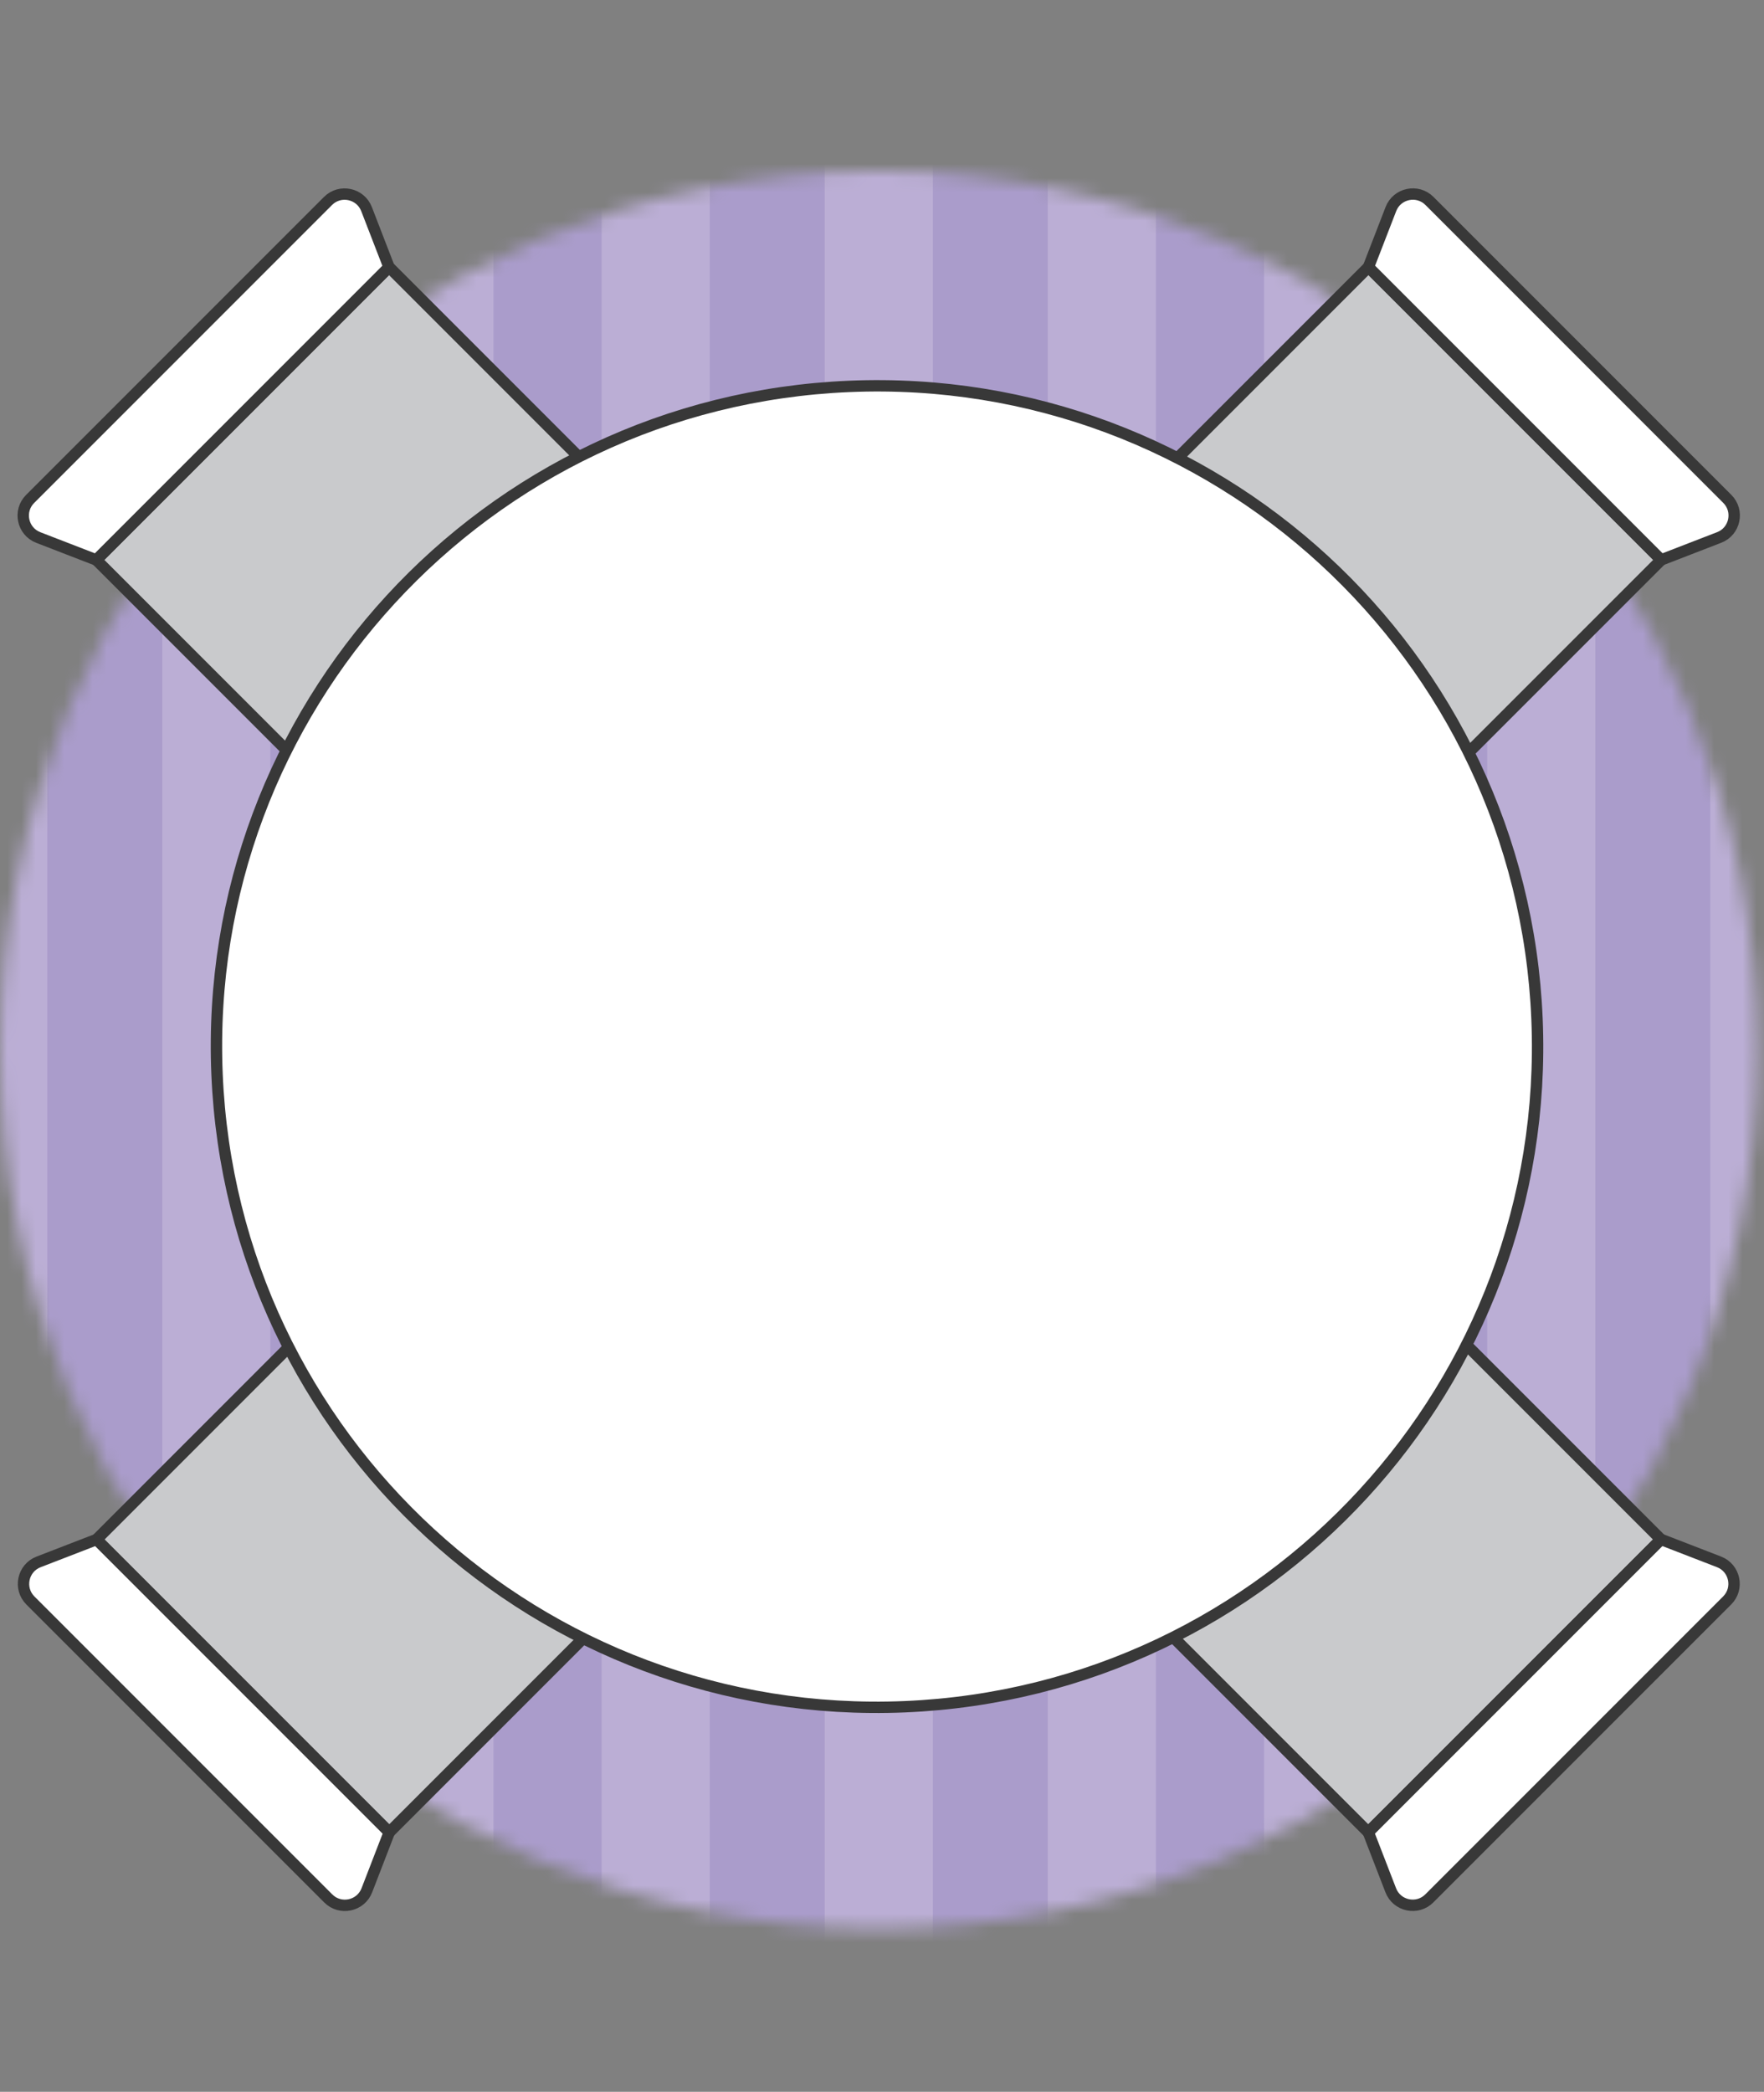
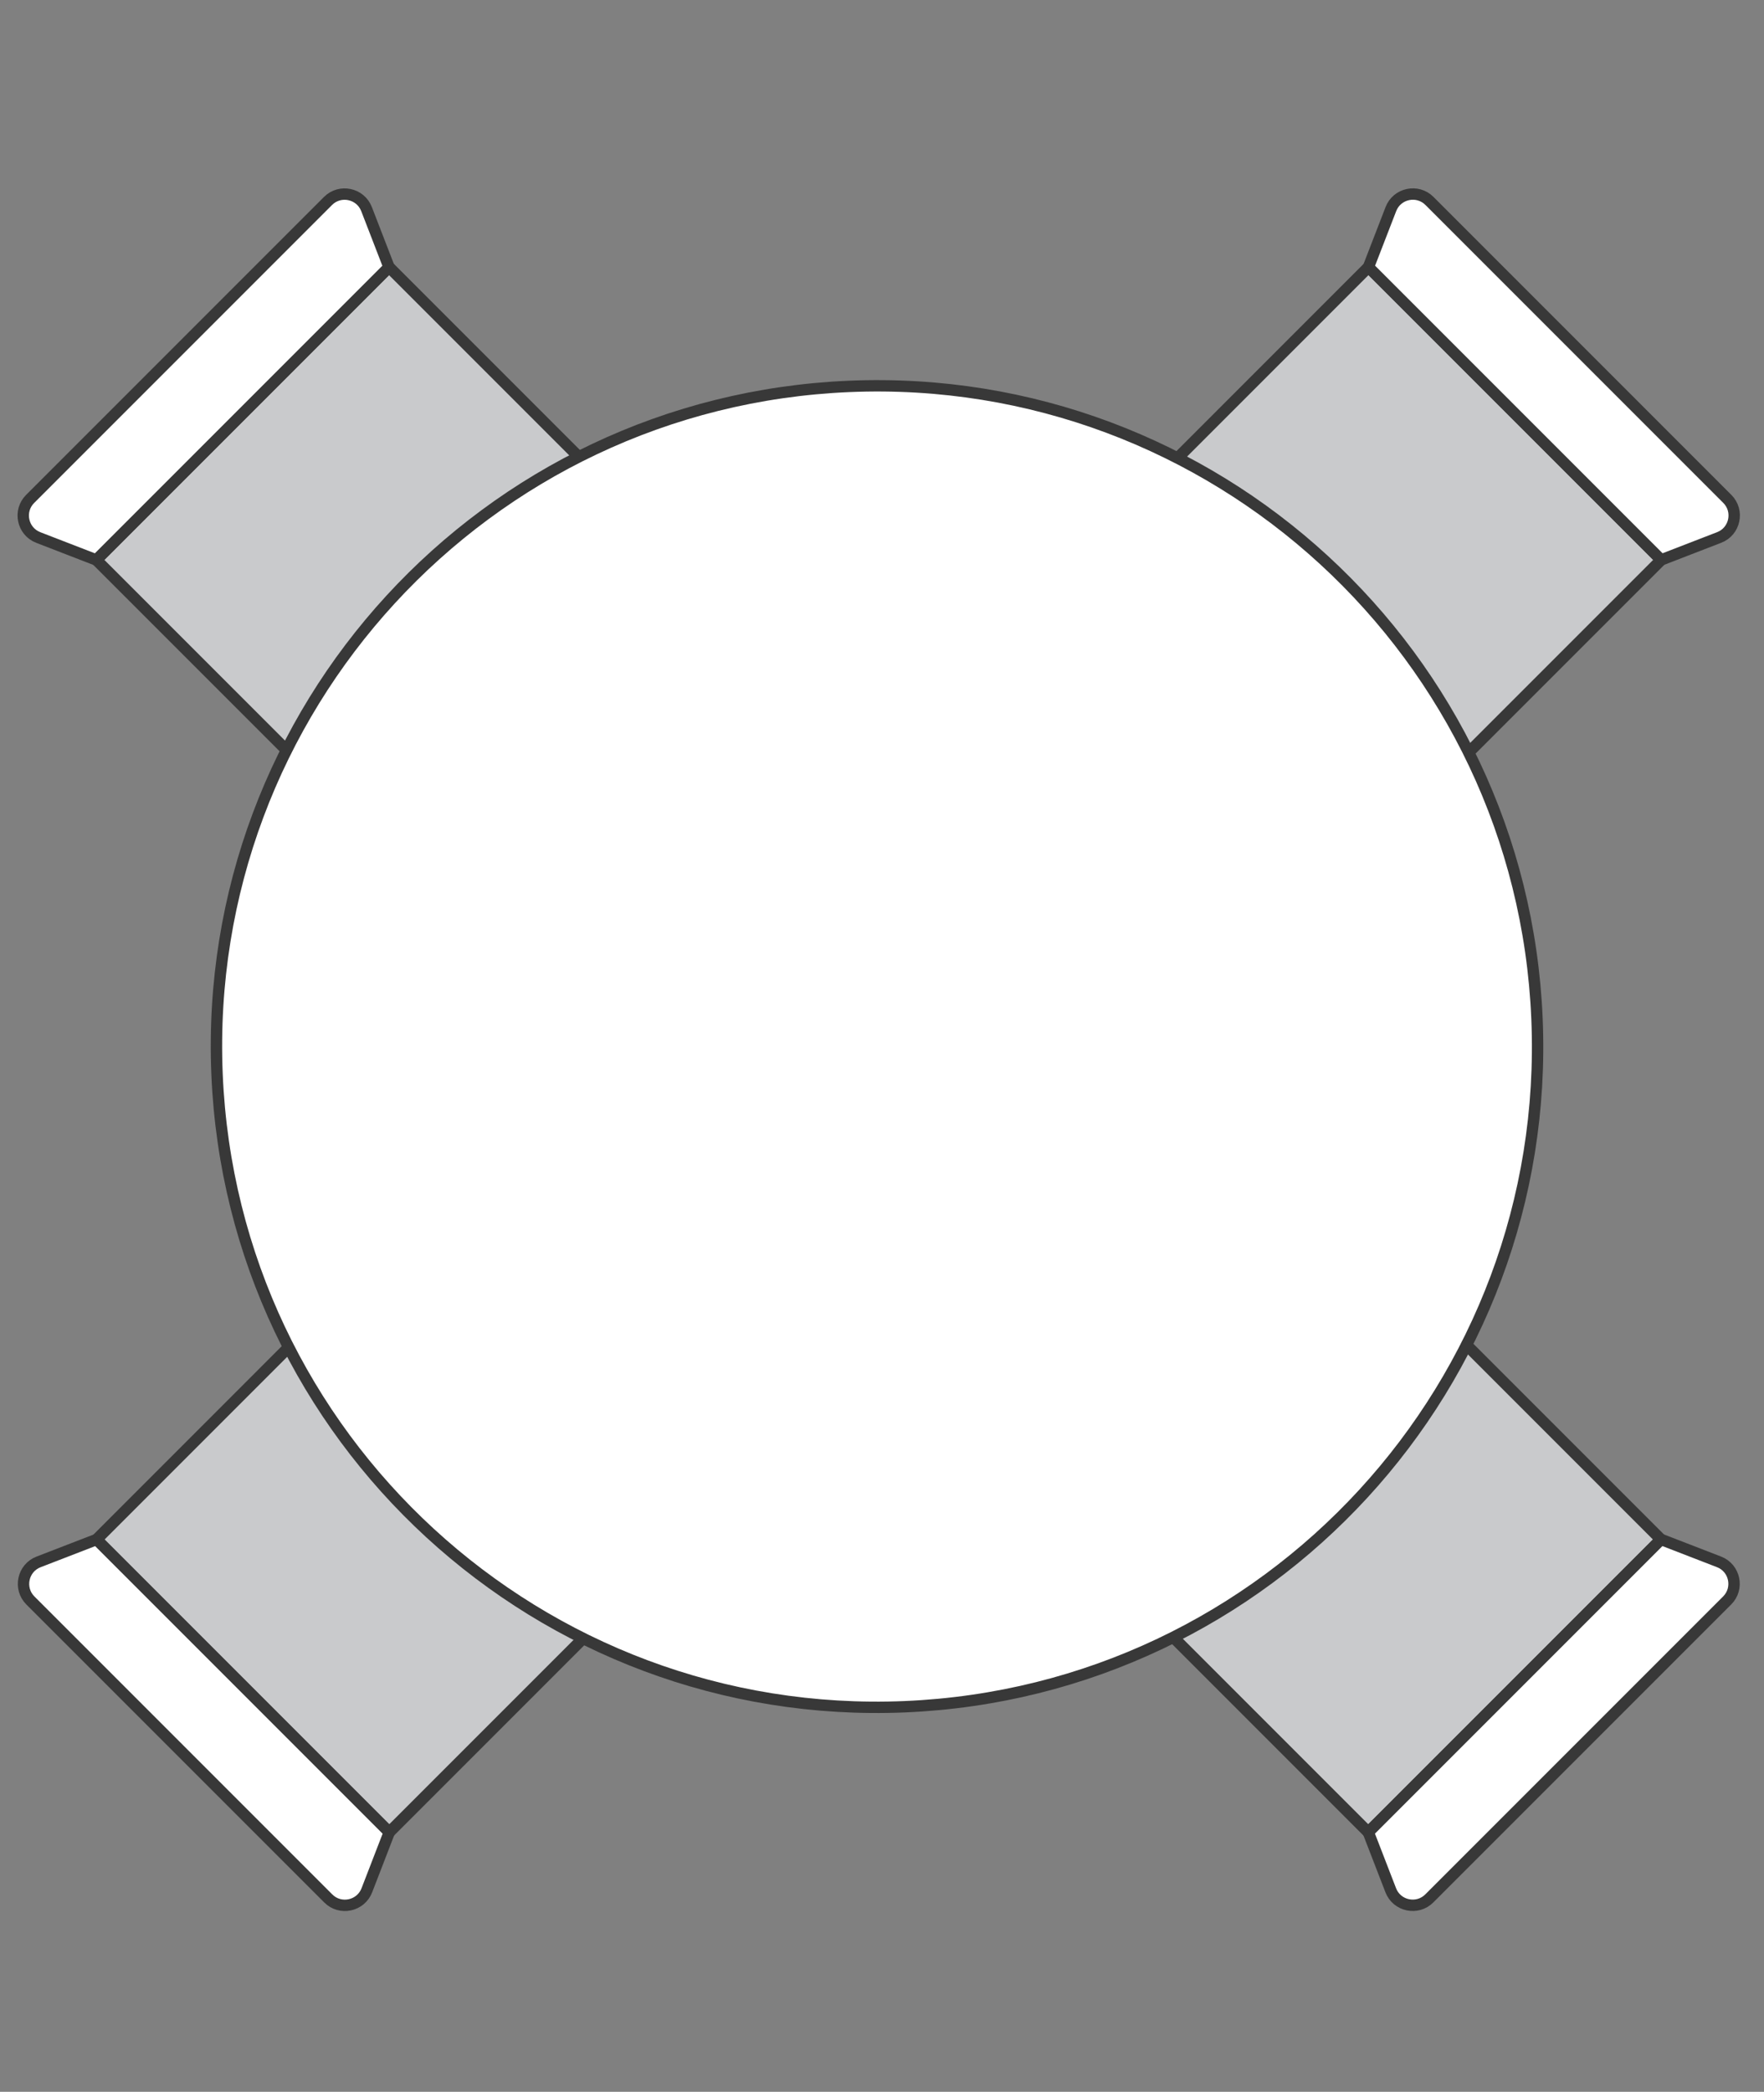
<svg xmlns="http://www.w3.org/2000/svg" width="124" height="147" viewBox="0 0 124 147" fill="none">
  <rect x="0" y="0" width="124" height="147" fill="#808080" stroke="none" />
  <mask id="mask0_5652_6791" style="mask-type:alpha" maskUnits="userSpaceOnUse" x="0" y="11" width="124" height="125">
-     <circle cx="61.773" cy="73.772" r="61.773" fill="#D9D9D9" />
-   </mask>
+     </mask>
  <g mask="url(#mask0_5652_6791)">
    <path d="M143.503 1.071H-19.957V146.474H143.503V1.071Z" fill="#BBAED5" />
    <path d="M11.406 146.474H3.328V1.071H11.406V146.474Z" fill="#AA9CCB" />
-     <path d="M26.611 146.474H19.008V1.071H26.611V146.474Z" fill="#AA9CCB" />
+     <path d="M26.611 146.474H19.008V1.071H26.611V146.474" fill="#AA9CCB" />
    <path d="M42.292 146.474H34.69V1.071H42.292V146.474Z" fill="#AA9CCB" />
    <path d="M73.652 146.474H65.574V1.071H73.652V146.474Z" fill="#AA9CCB" />
    <path d="M88.859 146.474H81.256V1.071H88.859V146.474Z" fill="#AA9CCB" />
    <path d="M57.972 146.474H49.895V1.071H57.972V146.474Z" fill="#AA9CCB" />
    <path d="M120.221 146.474H112.143V1.071H120.221V146.474Z" fill="#AA9CCB" />
    <path d="M104.54 146.474H96.938V1.071H104.54V146.474Z" fill="#AA9CCB" />
  </g>
  <path d="M25.092 93.241L42.309 110.458C43.236 111.385 43.236 112.891 42.309 113.818L27.36 128.766L6.784 108.19L21.732 93.241C22.66 92.314 24.165 92.314 25.092 93.241Z" fill="#C9CACC" stroke="#383838" stroke-width="0.8" stroke-miterlimit="10" />
  <path d="M23.073 133.41L2.137 112.474C1.293 111.631 1.596 110.192 2.711 109.762L6.787 108.187L27.363 128.763L25.788 132.839C25.358 133.954 23.919 134.257 23.076 133.413L23.073 133.41Z" fill="white" stroke="#383838" stroke-width="0.8" stroke-miterlimit="10" />
  <path d="M98.466 54.292L81.25 37.076C80.323 36.148 80.323 34.643 81.25 33.716L96.198 18.767L116.775 39.344L101.826 54.292C100.899 55.22 99.394 55.22 98.466 54.292Z" fill="#C9CACC" stroke="#383838" stroke-width="0.8" stroke-miterlimit="10" />
  <path d="M100.486 14.123L121.422 35.06C122.265 35.903 121.963 37.341 120.847 37.771L116.772 39.347L96.195 18.77L97.771 14.695C98.201 13.579 99.639 13.277 100.482 14.12L100.486 14.123Z" fill="white" stroke="#383838" stroke-width="0.8" stroke-miterlimit="10" />
  <path d="M42.297 37.079L25.08 54.295C24.153 55.223 22.647 55.223 21.72 54.295L6.771 39.347L27.348 18.77L42.297 33.719C43.224 34.646 43.224 36.152 42.297 37.079Z" fill="#C9CACC" stroke="#383838" stroke-width="0.8" stroke-miterlimit="10" />
  <path d="M2.121 35.059L23.057 14.123C23.9 13.28 25.338 13.582 25.768 14.698L27.344 18.773L6.767 39.35L2.692 37.774C1.576 37.344 1.274 35.906 2.117 35.063L2.121 35.059Z" fill="white" stroke="#383838" stroke-width="0.8" stroke-miterlimit="10" />
  <path d="M81.233 110.455L98.449 93.238C99.377 92.311 100.882 92.311 101.809 93.238L116.758 108.187L96.181 128.763L81.233 113.815C80.305 112.887 80.305 111.382 81.233 110.455Z" fill="#C9CACC" stroke="#383838" stroke-width="0.8" stroke-miterlimit="10" />
  <path d="M121.409 112.474L100.473 133.41C99.629 134.253 98.191 133.951 97.761 132.835L96.185 128.76L116.762 108.183L120.838 109.759C121.953 110.189 122.255 111.627 121.412 112.471L121.409 112.474Z" fill="white" stroke="#383838" stroke-width="0.8" stroke-miterlimit="10" />
  <path d="M63.603 119.94C89.225 118.861 109.122 97.216 108.043 71.594C106.965 45.972 85.32 26.075 59.698 27.154C34.076 28.232 14.179 49.877 15.257 75.499C16.336 101.121 37.981 121.018 63.603 119.94Z" fill="white" stroke="#383838" stroke-width="0.8" stroke-miterlimit="10" />
</svg>